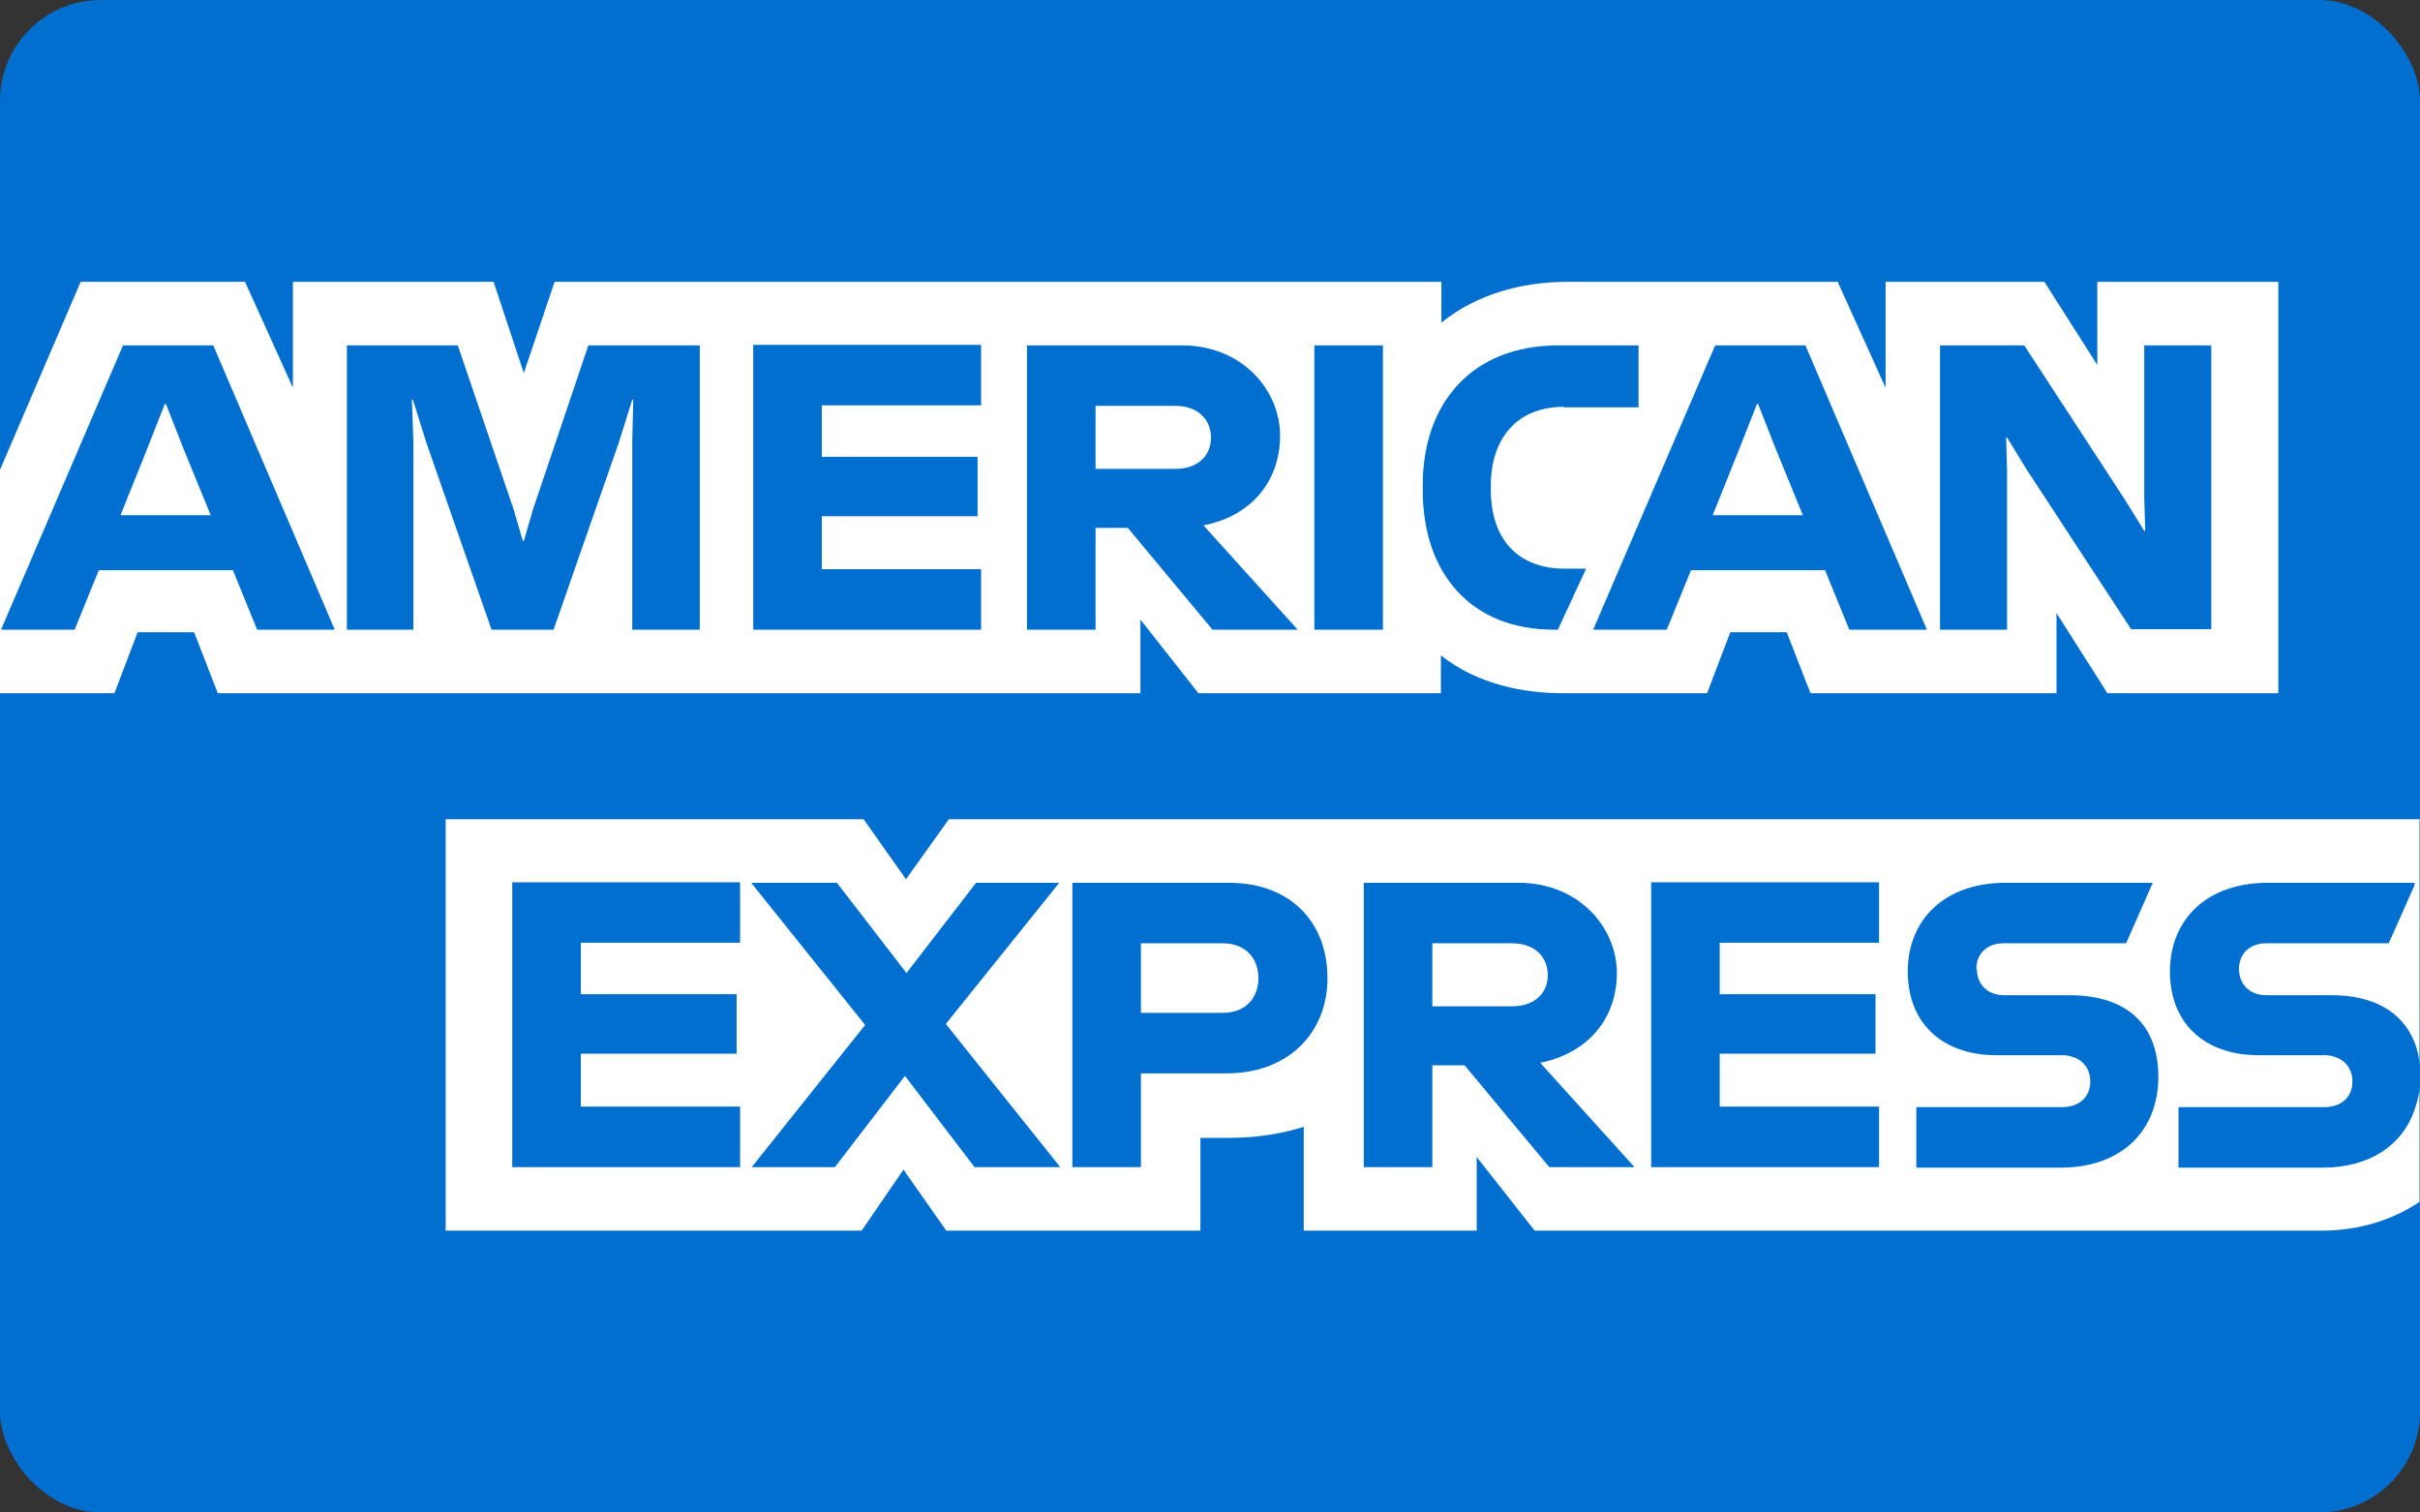
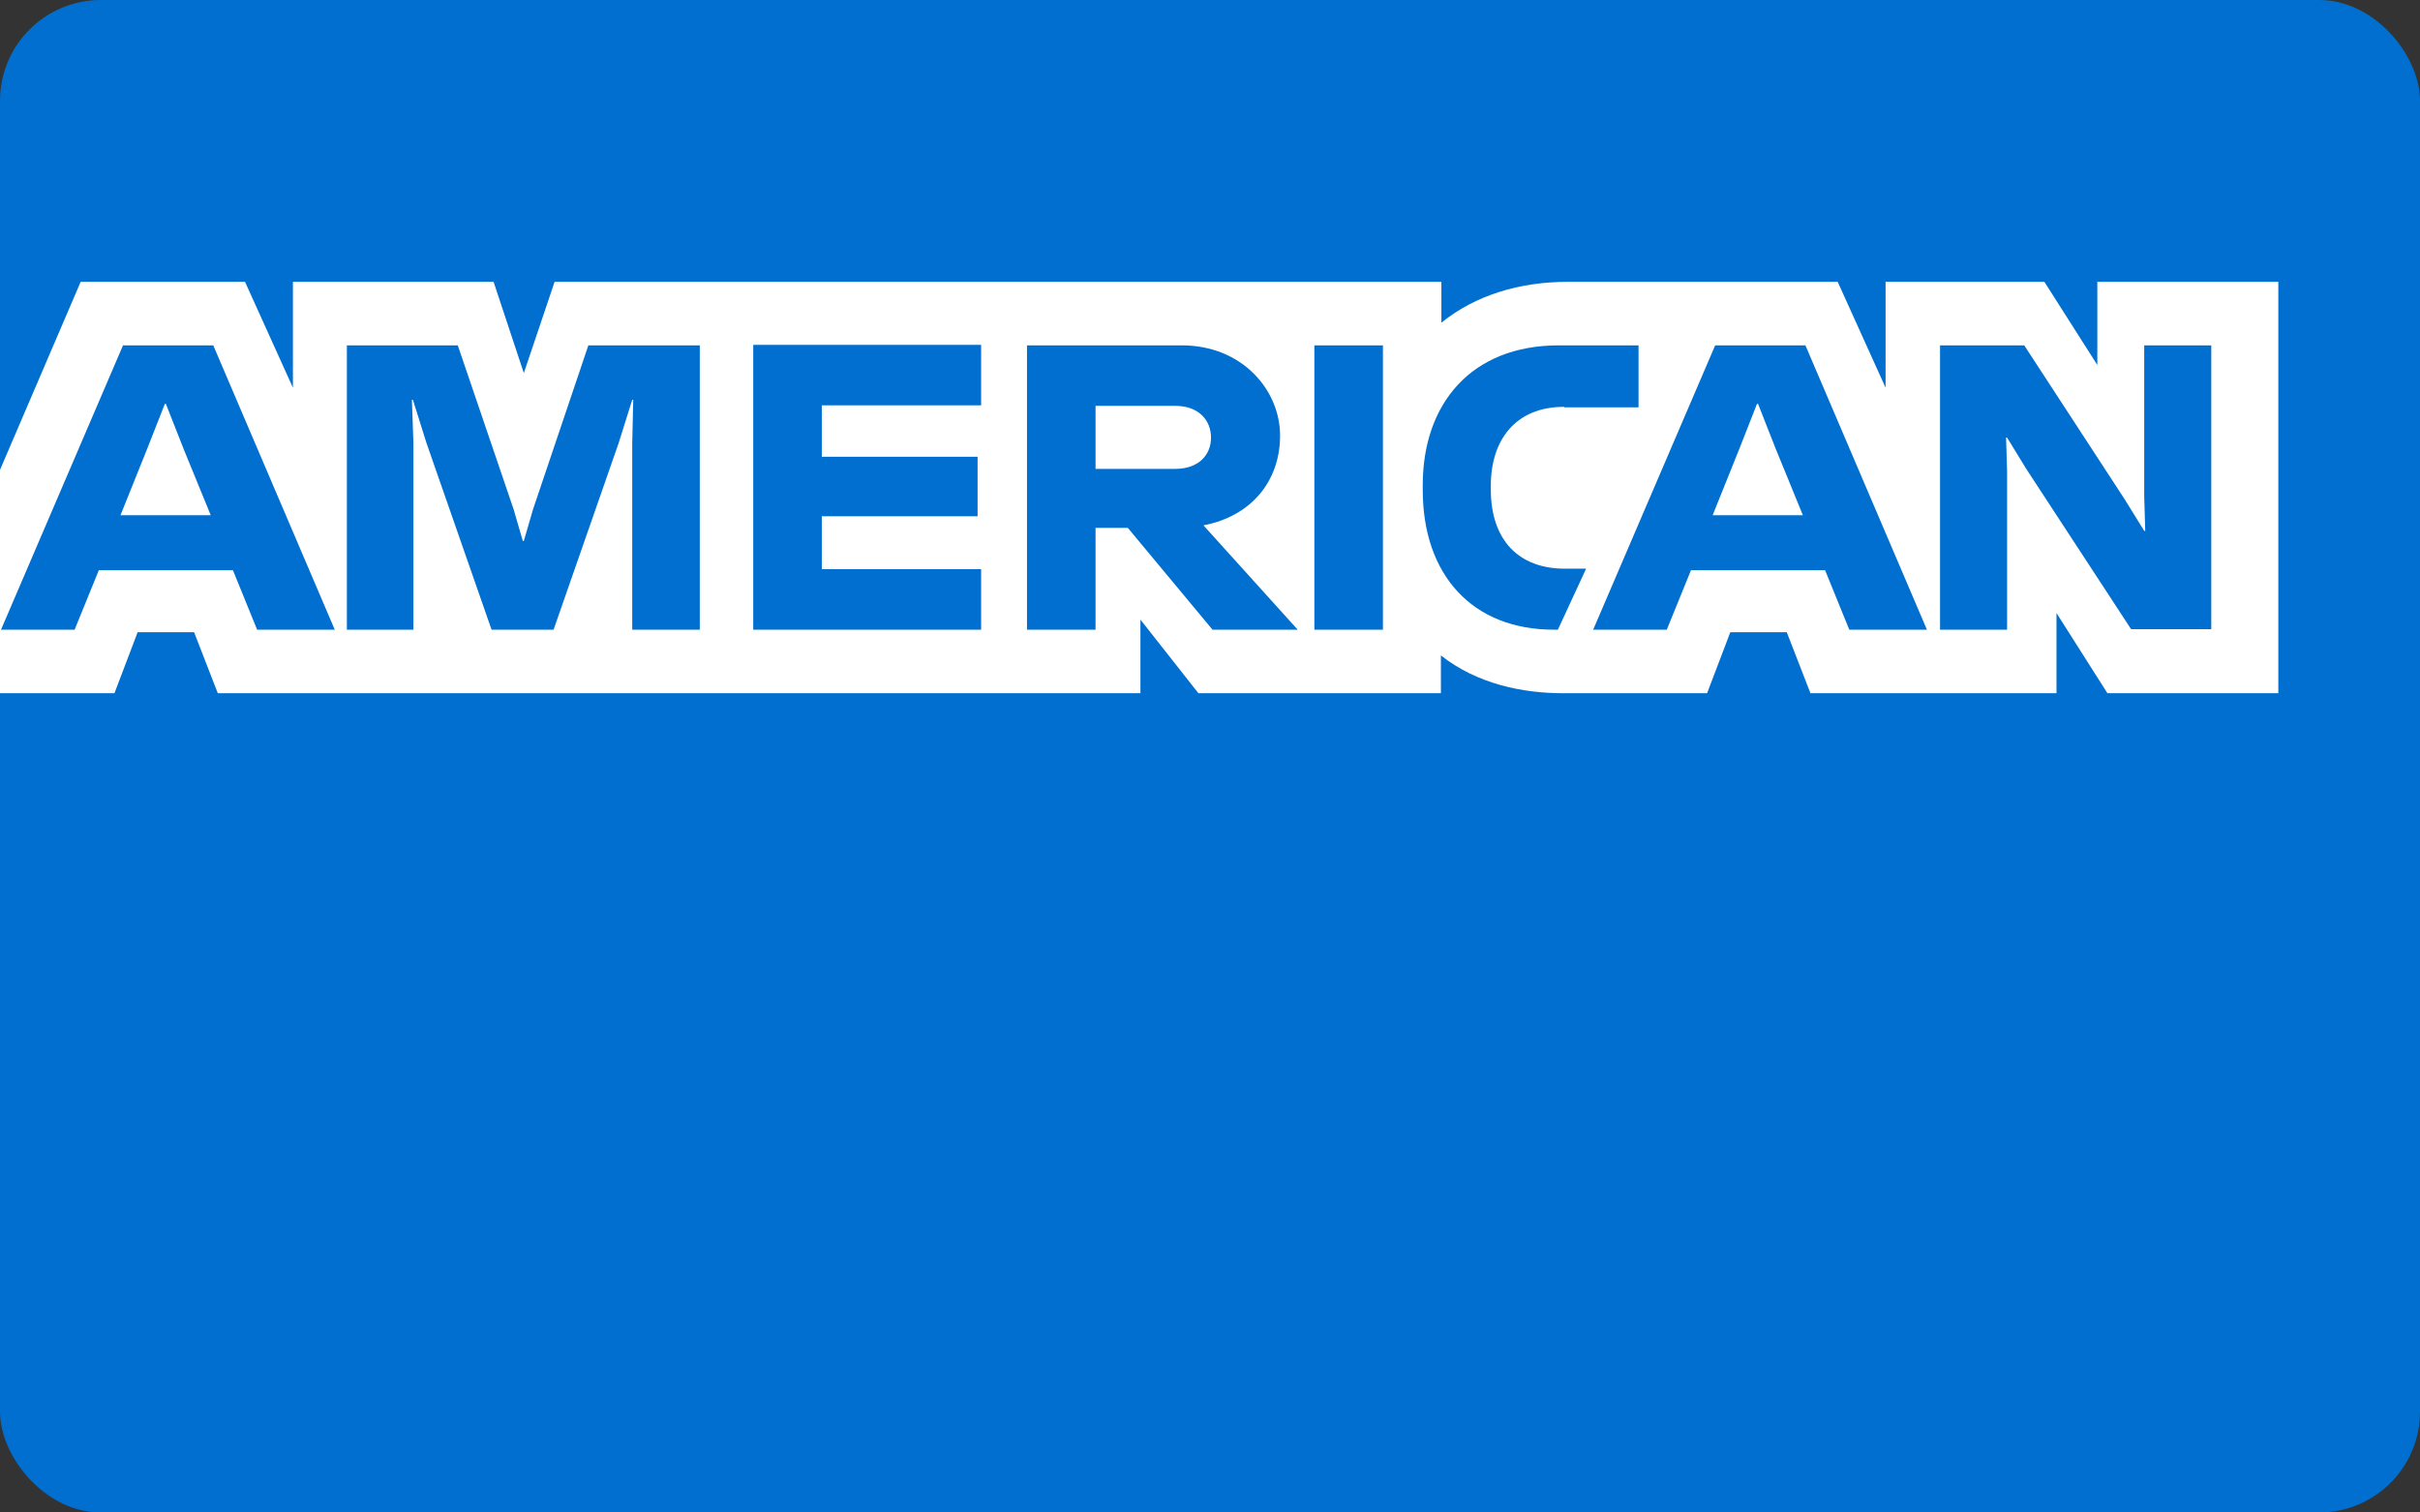
<svg xmlns="http://www.w3.org/2000/svg" version="1.1" viewBox="0 0 480 300">
  <rect x="0" y="0" width="480" height="300" fill="#333333" stroke="none" />
  <defs>
    <style>
      .st0 {
        fill: #006fcf;
      }

      .st1 {
        fill: #fff;
      }
    </style>
  </defs>
  <g id="Fondo">
    <rect class="st0" width="480" height="300" rx="20" ry="20" />
  </g>
  <g id="Frente">
    <g>
      <g>
        <path class="st1" d="M27.3,125.4h11.2l4.7,12.1h183v-14.6l11.5,14.6h48.1v-7.5c7.2,5.7,16.3,7.5,24.2,7.5h28.6l4.6-12.1h11.2l4.7,12.1h48.8v-15.9l10.1,15.9h33.9V55.9h-35.9v16.5l-10.5-16.5h-31.5v21l-9.5-21h-53.5c-9.5,0-18.3,2.6-25.1,8.1v-8.1H110l-6.1,18.1-6-18.1h-39.8v21l-9.5-21H16L0,93.2v44.3h22.7l4.6-12.1Z" />
-         <path class="st1" d="M480,162.5H188.2l-8.5,11.9-8.4-11.9h-11.4s-71.5,0-71.5,0v81.6h82.5l8.3-12.1,8.5,12.1h50.4v-18.4h5.5c5.7,0,10.6-.8,15-2.2v20.6h34.3v-14.6l11.5,14.6h156.1c7.5,0,14.2-2.2,19.4-5.7v-75.8Z" />
      </g>
-       <path class="st0" d="M101.6,231.5h45.2v-12h-31.6v-10.5h30.9v-11.8h-30.9v-10.2h31.6v-12h-45.2v56.4ZM210.3,231.5l-22.7-28.4,22.5-28h-16.5l-13.8,17.9-13.8-17.9h-17l22.6,28.2-22.5,28.2h16.5l13.9-18.1,13.8,18.1h17ZM249.6,194c0,3.8-2.4,6.9-7.1,6.9h-16.2v-13.8h16.2c4.7,0,7.1,3.1,7.1,6.9M263.3,194c0-11.2-7.5-18.9-19.5-18.9h-31.1v56.4h13.6v-18.6h17c12.3,0,20-8.1,20-18.9M299.9,199.6h-15.8v-12.5h15.8c4.7,0,7.1,2.9,7.1,6.3s-2.4,6.2-7.1,6.2M324.2,231.5l-18.7-20.7c9.5-1.9,15.2-8.8,15.2-17.8s-7.5-17.9-19.5-17.9h-30.7v56.4h13.6v-20.2h6.4l16.8,20.2h16.9ZM327.5,231.5h45.2v-12h-31.6v-10.5h30.9v-11.8h-30.9v-10.2h31.6v-12h-45.2v56.4ZM392,192.2c0-3.1,2.2-5.1,5.4-5.1h24.3l5.3-12h-29.2c-12.2,0-19.4,7.4-19.4,17.6s6.8,16.6,17.6,16.6h13c3.2,0,5.6,2,5.6,5.2s-2.3,5.1-5.6,5.1h-28.9v12h28.6c12.2,0,19.4-7.4,19.4-18s-6.5-16.2-17.6-16.2h-13c-3.2,0-5.4-2.1-5.4-5.2M478.8,175.4l.2-.3h-29.2c-12.2,0-19.4,7.4-19.4,17.6s6.8,16.6,17.6,16.6h13c3.2,0,5.6,2,5.6,5.2s-2.3,5.1-5.6,5.1h-28.9v12h28.6c9.4,0,15.8-4.5,18.2-11.4.7-2,1.2-4.2,1.2-6.6s-.4-4.9-1.2-6.9c-2.4-6-8.1-9.3-16.4-9.3h-13c-3.2,0-5.4-2.1-5.4-5.2s2.2-5.1,5.4-5.1h24.3l5.2-11.7Z" />
+       <path class="st0" d="M101.6,231.5h45.2v-12h-31.6v-10.5h30.9v-11.8h-30.9v-10.2h31.6v-12h-45.2v56.4ZM210.3,231.5l-22.7-28.4,22.5-28h-16.5l-13.8,17.9-13.8-17.9h-17l22.6,28.2-22.5,28.2h16.5l13.9-18.1,13.8,18.1h17ZM249.6,194c0,3.8-2.4,6.9-7.1,6.9h-16.2v-13.8h16.2c4.7,0,7.1,3.1,7.1,6.9M263.3,194c0-11.2-7.5-18.9-19.5-18.9h-31.1v56.4h13.6v-18.6h17c12.3,0,20-8.1,20-18.9M299.9,199.6h-15.8v-12.5h15.8c4.7,0,7.1,2.9,7.1,6.3s-2.4,6.2-7.1,6.2M324.2,231.5l-18.7-20.7c9.5-1.9,15.2-8.8,15.2-17.8s-7.5-17.9-19.5-17.9h-30.7v56.4h13.6v-20.2h6.4l16.8,20.2h16.9ZM327.5,231.5h45.2v-12h-31.6h30.9v-11.8h-30.9v-10.2h31.6v-12h-45.2v56.4ZM392,192.2c0-3.1,2.2-5.1,5.4-5.1h24.3l5.3-12h-29.2c-12.2,0-19.4,7.4-19.4,17.6s6.8,16.6,17.6,16.6h13c3.2,0,5.6,2,5.6,5.2s-2.3,5.1-5.6,5.1h-28.9v12h28.6c12.2,0,19.4-7.4,19.4-18s-6.5-16.2-17.6-16.2h-13c-3.2,0-5.4-2.1-5.4-5.2M478.8,175.4l.2-.3h-29.2c-12.2,0-19.4,7.4-19.4,17.6s6.8,16.6,17.6,16.6h13c3.2,0,5.6,2,5.6,5.2s-2.3,5.1-5.6,5.1h-28.9v12h28.6c9.4,0,15.8-4.5,18.2-11.4.7-2,1.2-4.2,1.2-6.6s-.4-4.9-1.2-6.9c-2.4-6-8.1-9.3-16.4-9.3h-13c-3.2,0-5.4-2.1-5.4-5.2s2.2-5.1,5.4-5.1h24.3l5.2-11.7Z" />
      <path class="st0" d="M41.8,102.2h-17.9l5.3-13.2,3.5-8.9h.2l3.5,8.9,5.4,13.2ZM51,124.9h15.4l-24.1-56.4h-17.9L.2,124.9h14.6l4.8-11.8h26.6l4.8,11.8ZM125.6,124.9h13.2v-56.4h-22.1l-11,32.6-1.8,6.2h-.2l-1.8-6.2-11.1-32.6h-22v56.4h13.2v-37l-.3-8.6h.2l2.7,8.6,12.9,37h12.3l12.9-37,2.7-8.6h.2l-.2,8.6v37ZM149.4,124.9h45.2v-12h-31.6v-10.5h30.9v-11.8h-30.9v-10.2h31.6v-12h-45.2v56.4ZM233.1,93h-15.8v-12.5h15.8c4.7,0,7.1,2.9,7.1,6.3s-2.4,6.2-7.1,6.2M257.4,124.9l-18.7-20.7c9.5-1.8,15.2-8.8,15.2-17.8s-7.5-17.9-19.5-17.9h-30.7v56.4h13.6v-20.2h6.4l16.8,20.2h16.9ZM260.7,124.9h13.6v-56.4h-13.6v56.4ZM310.3,80.8h14.7v-12.3h-15.8c-17.5,0-27,11.7-27,27.7v1c0,16.8,9.8,27.7,26,27.7h.8l5.6-12.1h-4.2c-9.2,0-14.7-5.7-14.7-15.7v-.8c0-9,4.9-15.6,14.5-15.6M357.6,102.2h-17.9l5.3-13.2,3.5-8.9h.2l3.5,8.9,5.4,13.2ZM366.8,124.9h15.4l-24.1-56.4h-17.9l-24.2,56.4h14.6l4.8-11.8h26.6l4.8,11.8ZM438.6,124.9v-56.4h-13.3v30l.2,6.8h-.2l-3.9-6.3-19.9-30.5h-16.7v56.4h13.3v-31.4l-.2-6.7h.2l3.8,6.2,20.8,31.8h15.9Z" />
    </g>
  </g>
</svg>